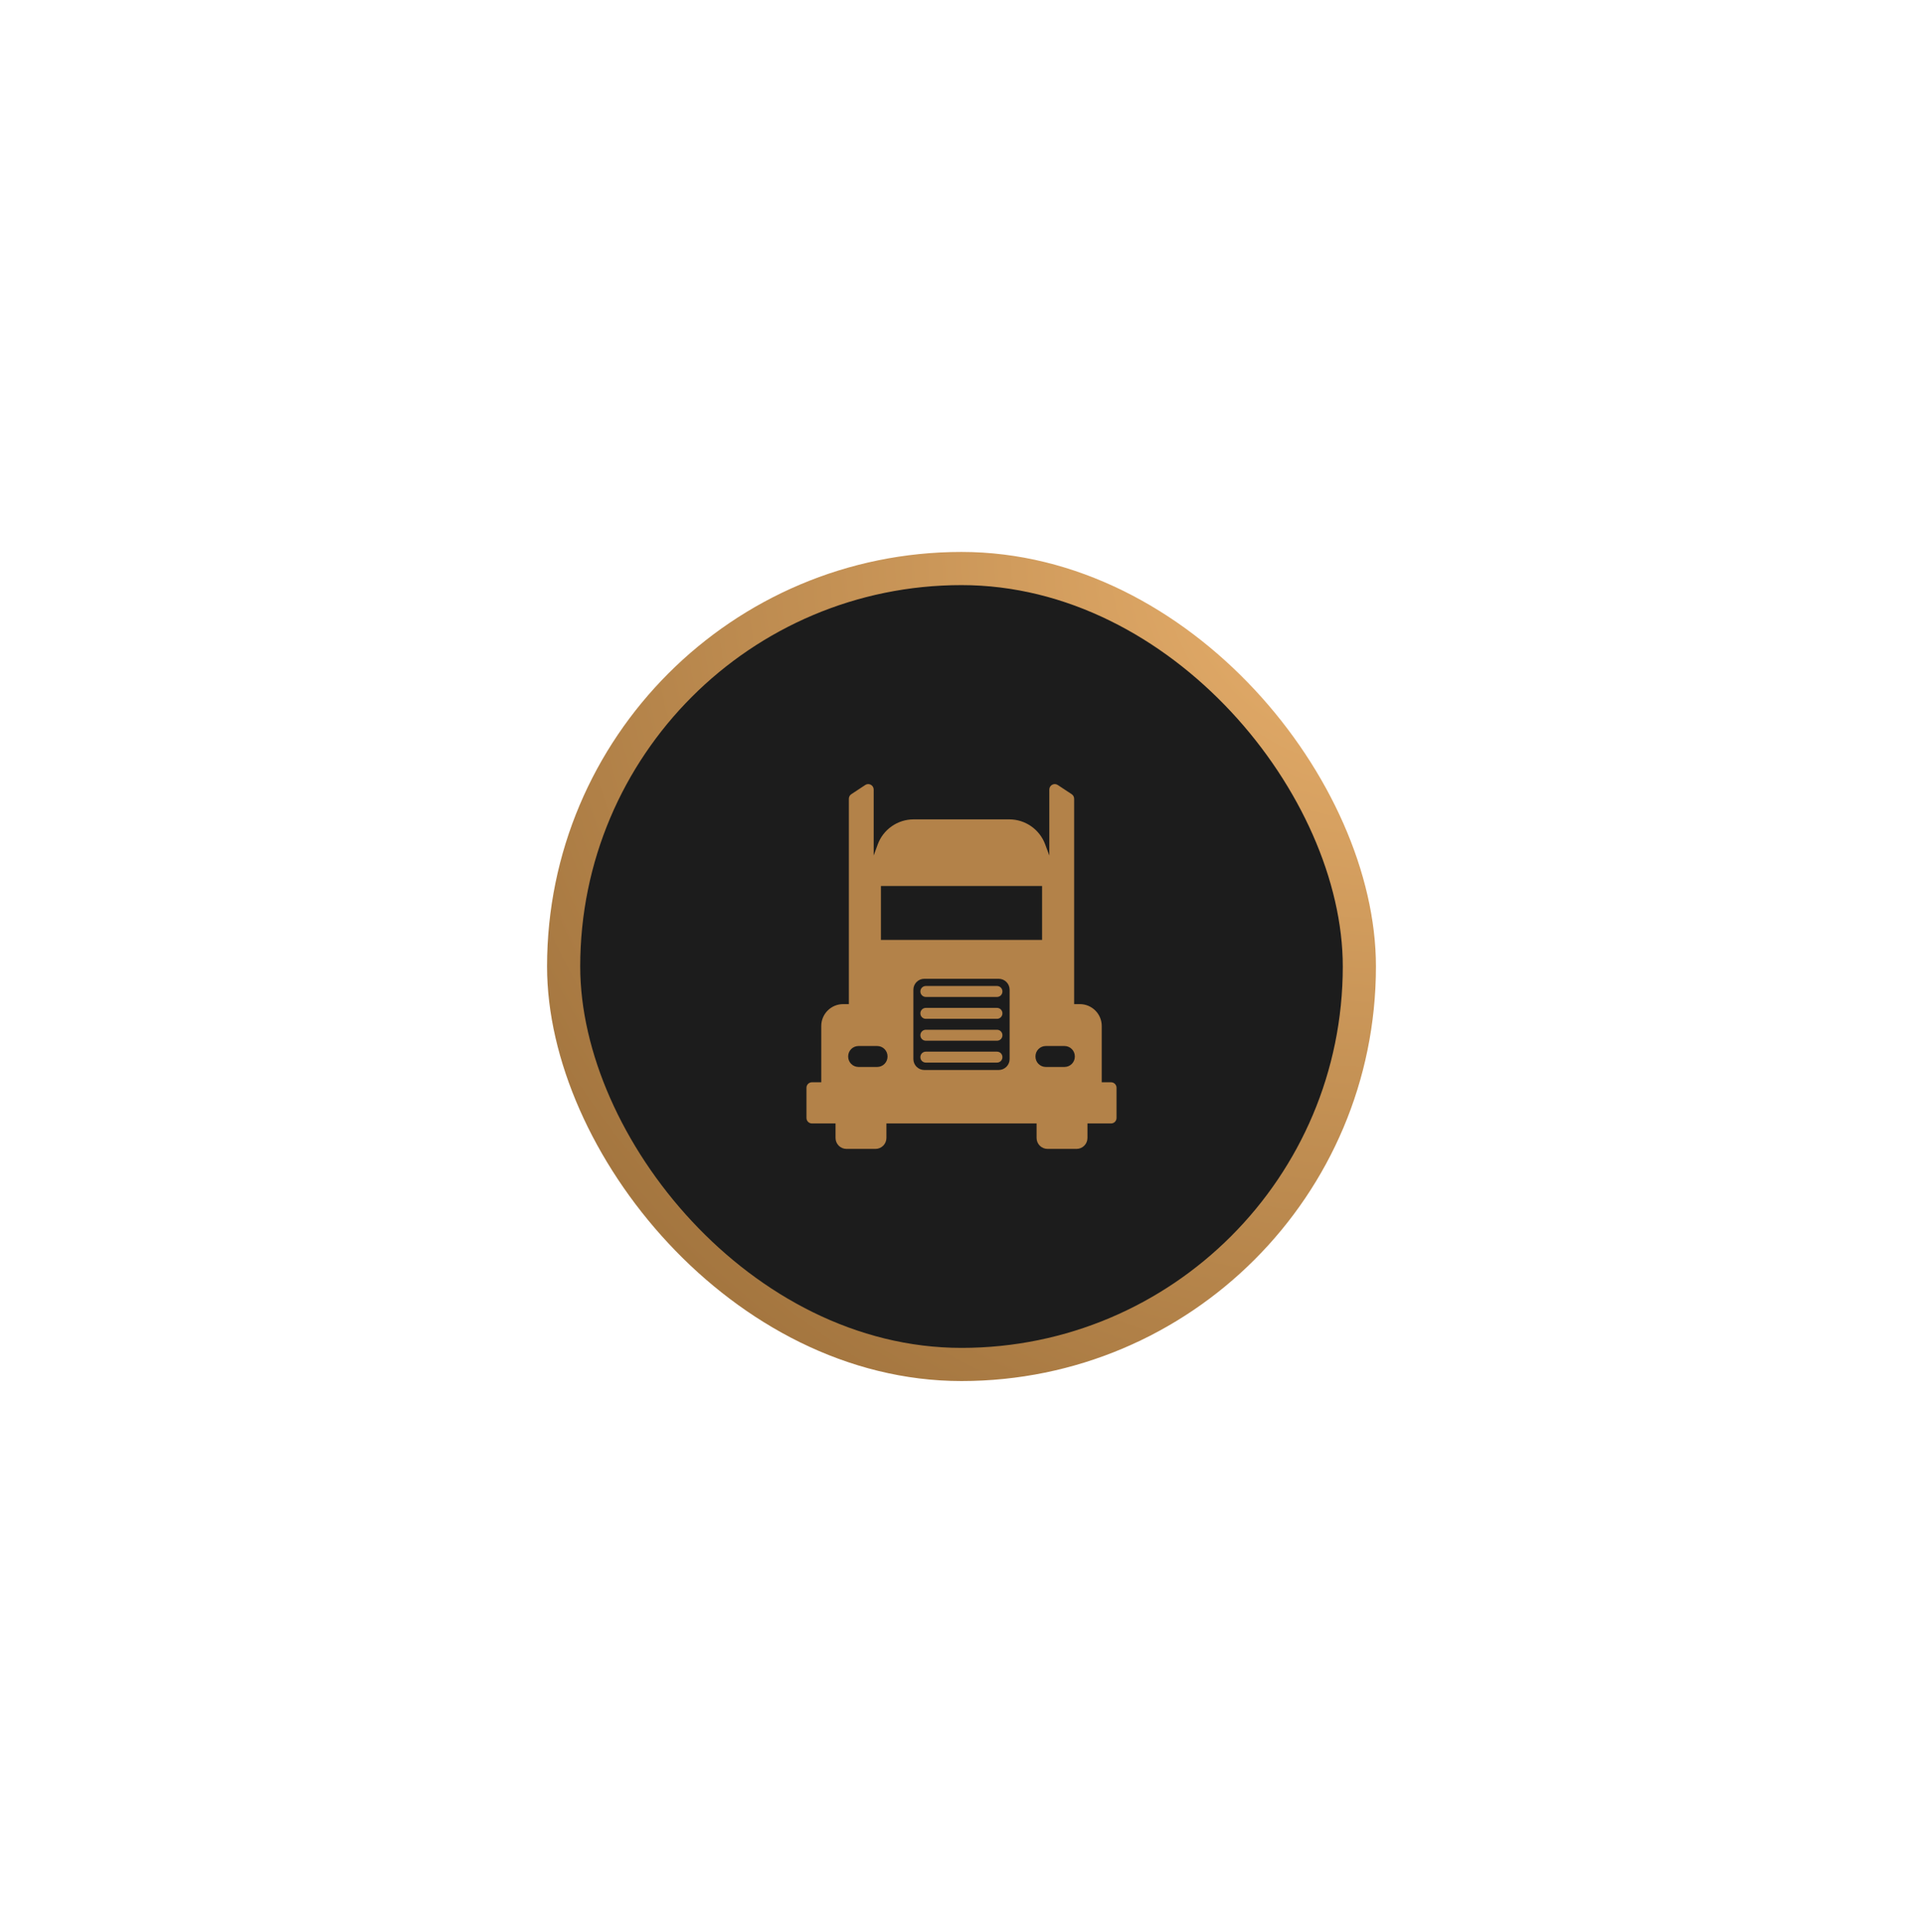
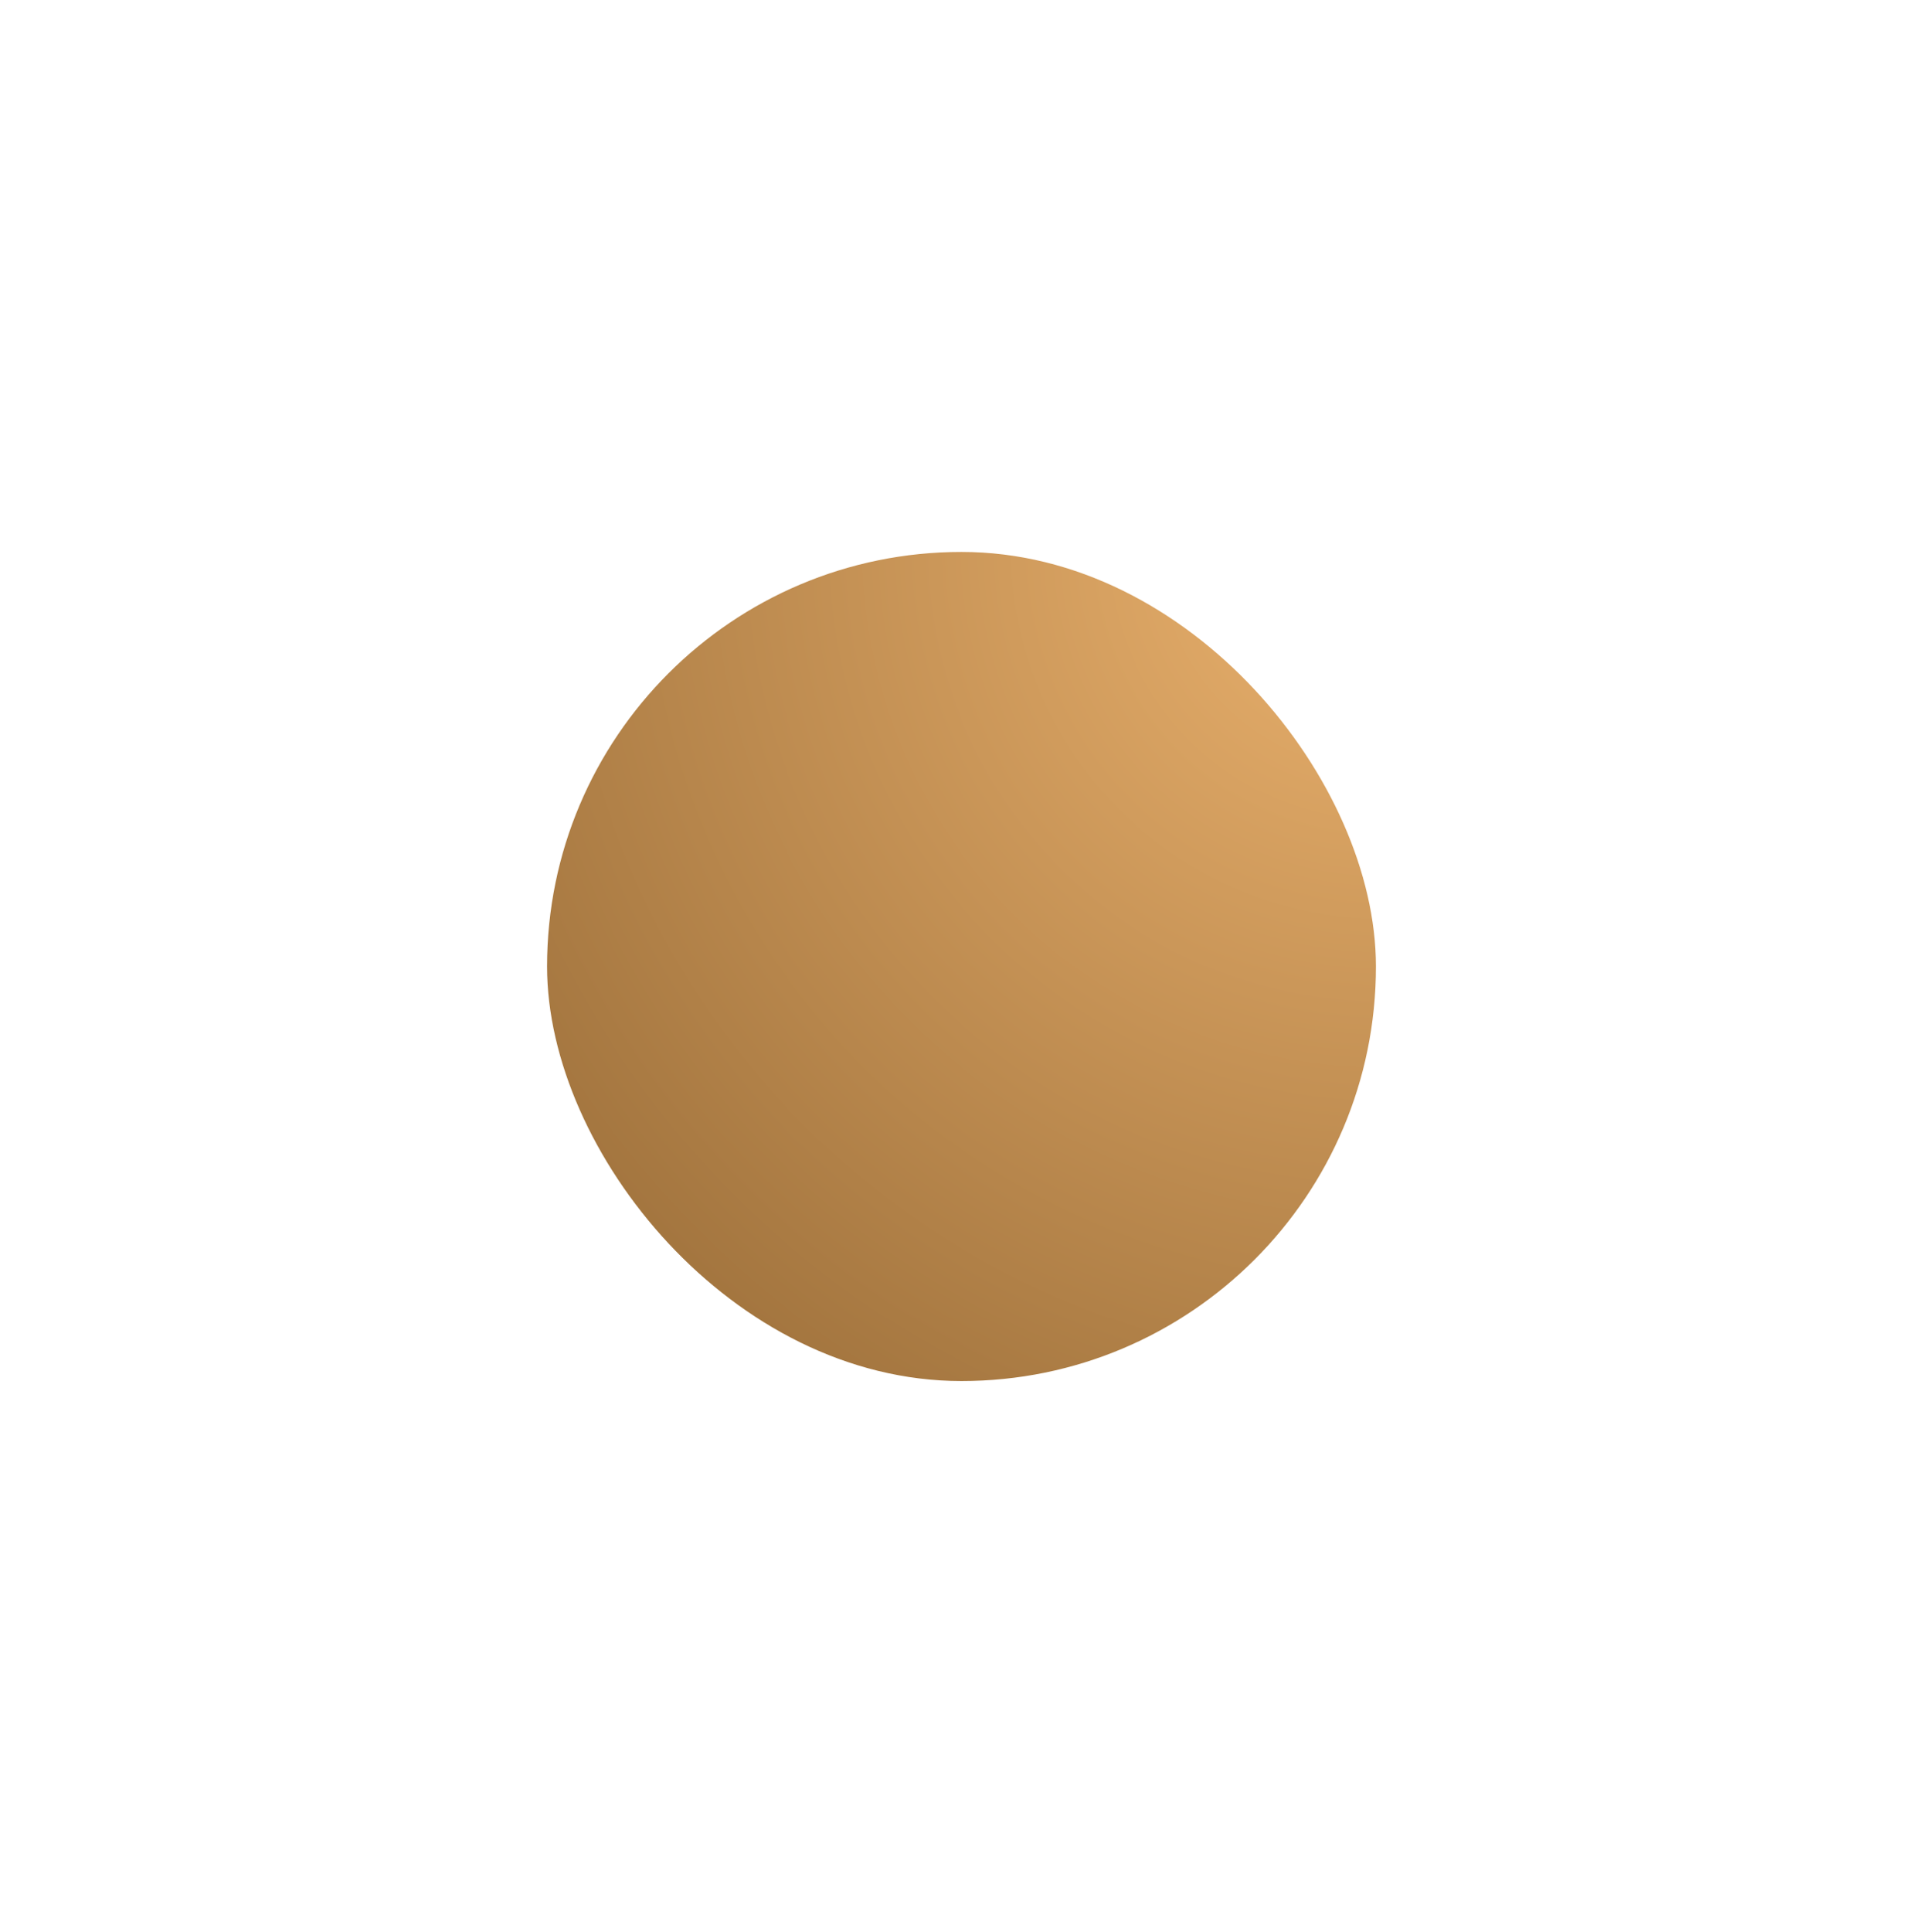
<svg xmlns="http://www.w3.org/2000/svg" width="232" height="233" viewBox="0 0 232 233" fill="none">
  <g filter="url(#filter0_bd_94_307)">
    <rect x="66" y="41" width="100" height="100" rx="50" fill="url(#paint0_radial_94_307)" />
-     <rect x="70" y="45" width="92" height="92" rx="46" fill="#1C1C1C" />
-     <path d="M132.919 104.963V98.178C132.919 96.721 131.737 95.539 130.279 95.539H129.589V70.769C129.589 70.547 129.478 70.34 129.293 70.218L127.617 69.111C127.179 68.82 126.594 69.135 126.594 69.661V77.616L126.094 76.269C125.423 74.458 123.695 73.256 121.763 73.256H110.227C108.284 73.256 106.548 74.472 105.885 76.299L105.406 77.616V69.661C105.406 69.135 104.821 68.82 104.383 69.111L102.707 70.218C102.522 70.34 102.411 70.547 102.411 70.768V95.539H101.721C100.263 95.539 99.081 96.721 99.081 98.178V104.963H97.957C97.592 104.963 97.297 105.259 97.297 105.623V109.272C97.297 109.636 97.592 109.931 97.957 109.931H100.804V111.68C100.804 112.409 101.395 113 102.124 113H105.621C106.35 113 106.941 112.409 106.941 111.68V109.931H125.059V111.68C125.059 112.409 125.65 113 126.379 113H129.877C130.606 113 131.196 112.409 131.196 111.68V109.931H134.043C134.408 109.931 134.703 109.636 134.703 109.272V105.623C134.703 105.259 134.408 104.964 134.043 104.964L132.919 104.963ZM106.281 81.292H125.719V87.794H106.281V81.292ZM105.829 103.117H103.574C102.885 103.117 102.327 102.558 102.327 101.869V101.838C102.327 101.149 102.885 100.591 103.574 100.591H105.829C106.517 100.591 107.076 101.149 107.076 101.838V101.869C107.076 102.558 106.518 103.117 105.829 103.117ZM120.486 103.484H111.514C110.785 103.484 110.194 102.894 110.194 102.165V93.802C110.194 93.073 110.785 92.482 111.514 92.482H120.486C121.215 92.482 121.806 93.073 121.806 93.802V102.165C121.806 102.894 121.215 103.484 120.486 103.484ZM128.426 103.117H126.171C125.482 103.117 124.924 102.558 124.924 101.869V101.838C124.924 101.149 125.482 100.591 126.171 100.591H128.426C129.114 100.591 129.673 101.149 129.673 101.838V101.869C129.673 102.558 129.114 103.117 128.426 103.117ZM120.285 97.312H111.693C111.333 97.312 111.04 97.02 111.04 96.659V96.646C111.04 96.285 111.333 95.993 111.693 95.993H120.285C120.646 95.993 120.939 96.285 120.939 96.646V96.659C120.939 97.02 120.646 97.312 120.285 97.312ZM120.285 94.673H111.693C111.333 94.673 111.04 94.38 111.04 94.019V94.006C111.04 93.645 111.333 93.353 111.693 93.353H120.285C120.646 93.353 120.939 93.645 120.939 94.006V94.019C120.939 94.38 120.646 94.673 120.285 94.673ZM120.285 102.592H111.693C111.333 102.592 111.04 102.299 111.04 101.939V101.925C111.04 101.564 111.333 101.272 111.693 101.272H120.285C120.646 101.272 120.939 101.564 120.939 101.925V101.939C120.939 102.299 120.646 102.592 120.285 102.592ZM120.285 99.952H111.693C111.333 99.952 111.04 99.66 111.04 99.299V99.286C111.04 98.925 111.333 98.632 111.693 98.632H120.285C120.646 98.632 120.939 98.925 120.939 99.286V99.299C120.939 99.66 120.646 99.952 120.285 99.952Z" fill="#B38249" />
  </g>
  <defs>
    <filter id="filter0_bd_94_307" x="0.239" y="0.809" width="231.522" height="231.522" filterUnits="userSpaceOnUse" color-interpolation-filters="sRGB">
      <feFlood flood-opacity="0" result="BackgroundImageFix" />
      <feGaussianBlur in="BackgroundImageFix" stdDeviation="3.946" />
      <feComposite in2="SourceAlpha" operator="in" result="effect1_backgroundBlur_94_307" />
      <feColorMatrix in="SourceAlpha" type="matrix" values="0 0 0 0 0 0 0 0 0 0 0 0 0 0 0 0 0 0 127 0" result="hardAlpha" />
      <feOffset dy="25.57" />
      <feGaussianBlur stdDeviation="32.88" />
      <feComposite in2="hardAlpha" operator="out" />
      <feColorMatrix type="matrix" values="0 0 0 0 0.851 0 0 0 0 0.639 0 0 0 0 0.384 0 0 0 0.2 0" />
      <feBlend mode="normal" in2="effect1_backgroundBlur_94_307" result="effect2_dropShadow_94_307" />
      <feBlend mode="normal" in="SourceGraphic" in2="effect2_dropShadow_94_307" result="shape" />
    </filter>
    <radialGradient id="paint0_radial_94_307" cx="0" cy="0" r="1" gradientUnits="userSpaceOnUse" gradientTransform="translate(166.072 41.098) rotate(134.999) scale(141.526 141.531)">
      <stop stop-color="#EBB26E" />
      <stop offset="1" stop-color="#966A36" />
    </radialGradient>
  </defs>
</svg>